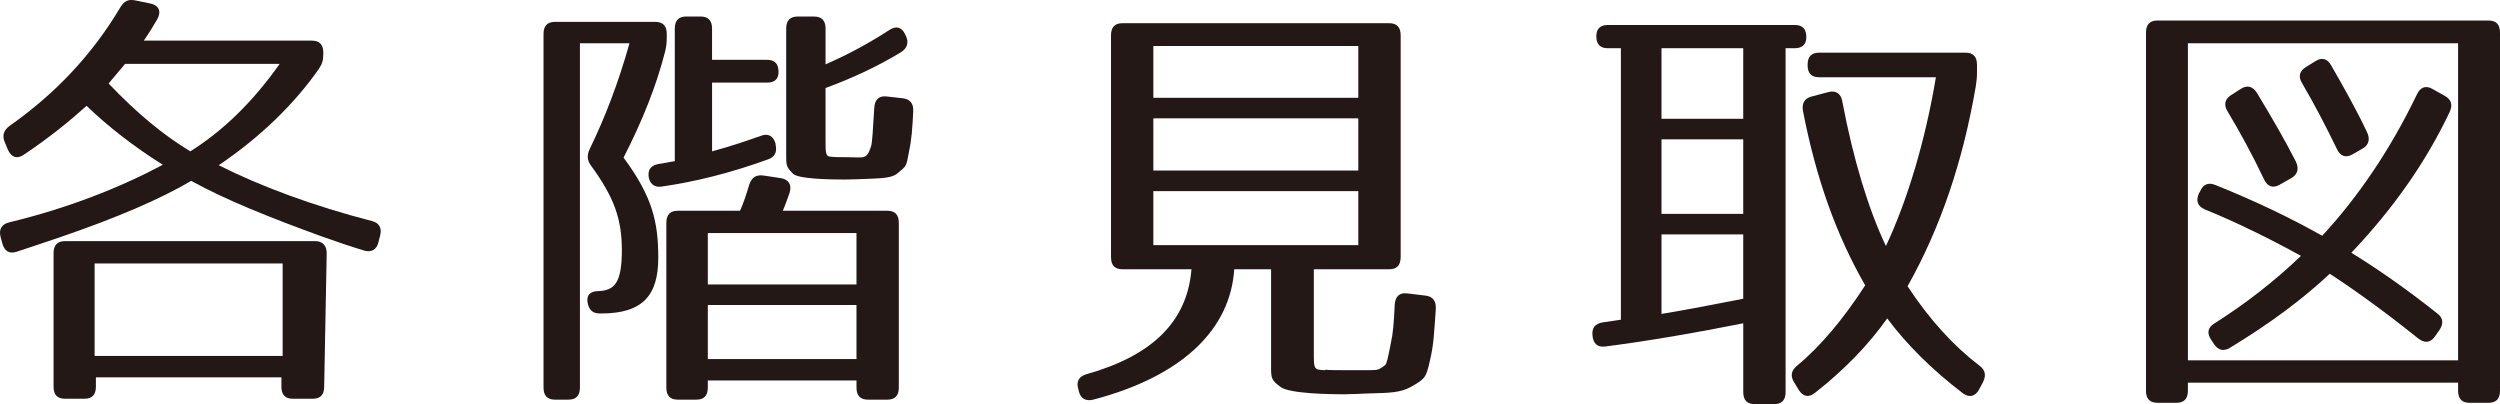
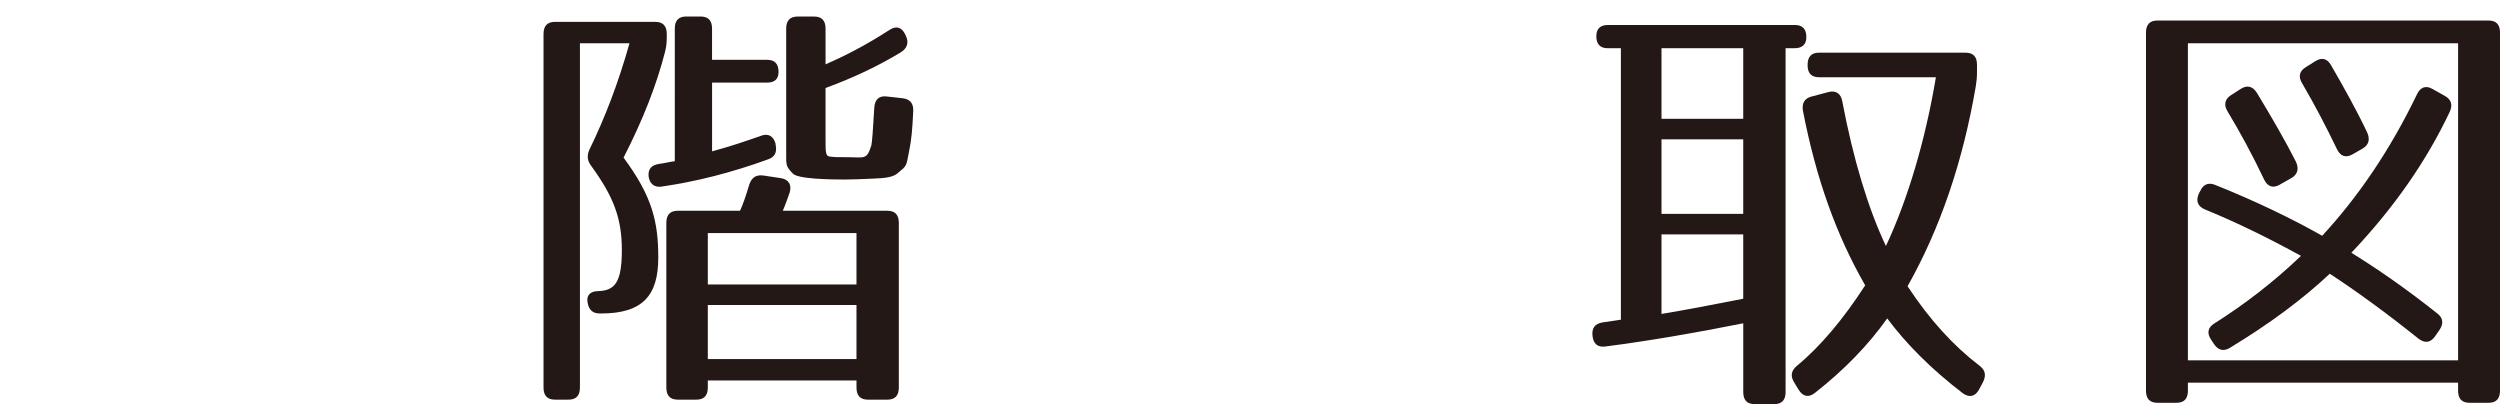
<svg xmlns="http://www.w3.org/2000/svg" version="1.1" id="レイヤー_1" x="0px" y="0px" width="196.555px" height="31.773px" viewBox="0 0 196.555 31.773" enable-background="new 0 0 196.555 31.773" xml:space="preserve">
  <g>
-     <path fill="#231815" d="M12.367,1.508c-0.332,0.563-0.666,1.124-1.064,1.686H24.52c0.6,0,0.899,0.316,0.899,0.948v0.141   c0,0.456-0.1,0.772-0.366,1.159c-1.897,2.703-4.527,5.301-7.857,7.548c3.263,1.65,7.425,3.195,12.053,4.39   c0.566,0.14,0.799,0.561,0.633,1.158l-0.133,0.526c-0.134,0.562-0.566,0.808-1.133,0.632c-1.165-0.352-2.264-0.737-3.263-1.088   c-4.161-1.51-7.657-2.914-10.321-4.389c-2.431,1.439-5.893,2.914-10.188,4.389c-1.466,0.491-2.465,0.842-3.563,1.193   c-0.565,0.176-0.933-0.07-1.099-0.667l-0.133-0.491c-0.166-0.633,0.1-1.019,0.666-1.159c4.66-1.124,8.723-2.738,12.086-4.529   C10.503,11.515,8.439,9.9,6.808,8.32c-1.365,1.229-2.964,2.527-4.961,3.861c-0.532,0.352-0.966,0.176-1.231-0.421l-0.234-0.562   c-0.232-0.527-0.1-0.948,0.367-1.299c3.596-2.529,6.492-5.583,8.723-9.34c0.3-0.492,0.633-0.633,1.166-0.527l1.198,0.246   C12.501,0.42,12.701,0.912,12.367,1.508z M25.686,19.906l-0.199,10.498c0,0.632-0.301,0.947-0.899,0.947h-1.565   c-0.6,0-0.898-0.315-0.898-0.947v-0.737H7.54v0.737c0,0.632-0.3,0.947-0.899,0.947H5.109c-0.6,0-0.898-0.315-0.898-0.947V19.906   c0-0.632,0.299-0.948,0.898-0.948h19.678C25.353,18.958,25.686,19.31,25.686,19.906z M22.223,20.714H7.439v7.268h14.783V20.714z    M14.965,11.9c2.563-1.614,4.895-3.861,7.025-6.881H9.838L8.539,6.564C10.736,8.881,12.867,10.637,14.965,11.9z" />
    <path fill="#231815" d="M52.288,4.071c-0.665,2.599-1.731,5.337-3.263,8.321c2.264,3.055,2.73,5.056,2.73,7.865   c0,2.949-1.199,4.389-4.495,4.389h-0.1c-0.566,0-0.866-0.281-0.966-0.878c-0.1-0.562,0.232-0.878,0.832-0.878h-0.133   c1.432,0,1.998-0.632,1.998-3.23c0-2.527-0.666-4.213-2.397-6.601c-0.333-0.421-0.366-0.843-0.134-1.334   c1.199-2.458,2.265-5.231,3.131-8.321h-3.896v27.07c0,0.632-0.299,0.947-0.898,0.947h-1.065c-0.6,0-0.899-0.315-0.899-0.947V2.667   c0-0.632,0.3-0.948,0.899-0.948h7.891c0.599,0,0.899,0.316,0.899,0.948v0.245C52.422,3.369,52.389,3.65,52.288,4.071z    M61.211,5.651c0,0.562-0.299,0.843-0.898,0.843h-4.328V11.9c1.531-0.421,2.563-0.771,3.861-1.229   c0.566-0.211,0.966,0.035,1.133,0.633v0.07c0.133,0.596-0.066,0.982-0.6,1.158c-2.896,1.053-5.693,1.756-8.391,2.142   c-0.565,0.07-0.932-0.245-0.998-0.843c-0.033-0.562,0.232-0.843,0.832-0.947c0.333-0.035,0.732-0.141,1.232-0.211V2.246   c0-0.633,0.299-0.948,0.898-0.948h1.132c0.6,0,0.899,0.315,0.899,0.948v2.457h4.328C60.912,4.703,61.211,5.02,61.211,5.651z    M62.077,15.166c-0.167,0.457-0.333,0.948-0.532,1.404h8.223c0.6,0,0.899,0.316,0.899,0.948v12.956c0,0.632-0.3,0.947-0.899,0.947   h-1.531c-0.6,0-0.898-0.315-0.898-0.947v-0.563H55.65v0.563c0,0.632-0.299,0.947-0.898,0.947h-1.465   c-0.6,0-0.898-0.315-0.898-0.947V17.519c0-0.632,0.299-0.948,0.898-0.948h4.895c0.232-0.491,0.466-1.193,0.732-2.071   c0.199-0.562,0.533-0.772,1.099-0.702l1.398,0.211C62.01,14.113,62.277,14.534,62.077,15.166z M67.338,18.326H55.65v4.037h11.688   V18.326z M67.338,23.979H55.65v4.249h11.688V23.979z M69.935,2.352C70.467,2,70.9,2.141,71.166,2.702l0.066,0.14   c0.233,0.492,0.101,0.949-0.398,1.265c-1.799,1.089-3.797,2.036-5.928,2.81v4.107c0,1.053,0,1.299,0.467,1.299   c0.232,0.035,0.6,0.035,1.166,0.035c1.432,0,1.598,0.246,1.964-0.913c0.066-0.245,0.134-1.264,0.233-2.949   c0.033-0.667,0.365-0.983,0.965-0.913l1.266,0.141c0.566,0.07,0.865,0.387,0.832,1.019c-0.066,1.404-0.133,2.247-0.333,3.194   c-0.233,1.159-0.133,1.054-0.899,1.686c-0.365,0.316-0.998,0.387-1.964,0.422c-0.899,0.035-1.565,0.07-2.164,0.07   c-1.132,0-3.796-0.035-4.128-0.492c-0.533-0.562-0.5-0.632-0.5-1.615v-9.76c0-0.633,0.3-0.948,0.898-0.948h1.299   c0.6,0,0.898,0.315,0.898,0.948v2.809C66.372,4.422,68.037,3.58,69.935,2.352z" />
-     <path fill="#231815" d="M109.223,21.17h-5.927v6.426c0,1.439-0.033,1.475,0.899,1.51V29.07h0.033   c0.366,0.035,0.865,0.035,1.598,0.035h1.766c0.799,0,0.799-0.035,1.298-0.387c0.134-0.105,0.233-0.562,0.466-1.756   c0.166-0.736,0.233-1.58,0.3-2.984c0.033-0.666,0.366-0.982,0.966-0.912l1.465,0.176c0.566,0.07,0.832,0.421,0.799,1.053   c-0.133,1.896-0.166,2.844-0.466,4.072c-0.3,1.3-0.333,1.405-1.532,2.072c-0.766,0.422-1.631,0.457-3.195,0.491   c-0.899,0.035-1.565,0.07-2.064,0.07c-0.898,0-4.195-0.035-4.928-0.562c-0.766-0.563-0.766-0.702-0.766-1.65V21.17h-2.896   c-0.301,4.67-3.996,8.392-11.088,10.252c-0.565,0.141-0.998-0.07-1.132-0.666l-0.033-0.141c-0.2-0.598,0.033-1.019,0.633-1.194   c5.128-1.439,7.924-4.108,8.257-8.251h-5.427c-0.6,0-0.899-0.316-0.899-0.947V2.772c0-0.632,0.3-0.948,0.899-0.948h20.976   c0.6,0,0.898,0.316,0.898,0.948v17.45C110.121,20.854,109.822,21.17,109.223,21.17z M106.792,3.615H90.678v4.072h16.114V3.615z    M106.792,9.303H90.678v4.107h16.114V9.303z M106.792,15.025H90.678v4.249h16.114V15.025z" />
-     <path fill="#231815" d="M142.018,2.912c0,0.598-0.332,0.879-0.932,0.879h-0.699v27.035c0,0.631-0.3,0.947-0.898,0.947h-1.532   c-0.599,0-0.899-0.316-0.899-0.947v-5.408c-3.695,0.738-7.324,1.37-10.854,1.826c-0.6,0.07-0.932-0.211-0.998-0.842   c-0.067-0.633,0.199-0.949,0.799-1.055l1.432-0.21V3.791h-1.033c-0.599,0-0.898-0.316-0.898-0.949c0-0.561,0.3-0.877,0.898-0.877   h14.717C141.719,1.965,142.018,2.281,142.018,2.912z M137.057,3.791h-6.426v5.547h6.426V3.791z M137.057,10.953h-6.426v5.863h6.426   V10.953z M137.057,23.487v-5.056h-6.426v6.25C132.563,24.365,134.693,23.943,137.057,23.487z M155.336,6.811   c-0.998,5.828-2.764,11.094-5.36,15.693c1.731,2.634,3.63,4.705,5.66,6.25c0.466,0.352,0.532,0.772,0.267,1.299l-0.3,0.563   c-0.3,0.562-0.767,0.667-1.265,0.315c-2.531-1.931-4.496-3.933-5.961-5.898c-1.465,2.071-3.362,4.038-5.693,5.864   c-0.499,0.386-0.932,0.28-1.265-0.246l-0.366-0.598c-0.3-0.491-0.232-0.912,0.232-1.299c1.832-1.51,3.63-3.651,5.361-6.32   c-2.264-3.932-3.862-8.391-4.895-13.728c-0.1-0.597,0.133-0.983,0.699-1.124l1.332-0.351c0.565-0.141,0.965,0.14,1.064,0.737   c0.866,4.564,2.031,8.426,3.43,11.375c1.698-3.615,3.097-8.285,3.93-13.271h-9.189c-0.6,0-0.899-0.315-0.899-0.947V5.09   c0-0.633,0.3-0.948,0.899-0.948h11.52c0.6,0,0.898,0.315,0.898,0.948v0.597C155.436,6.107,155.402,6.389,155.336,6.811z" />
+     <path fill="#231815" d="M142.018,2.912c0,0.598-0.332,0.879-0.932,0.879h-0.699v27.035c0,0.631-0.3,0.947-0.898,0.947h-1.532   c-0.599,0-0.899-0.316-0.899-0.947v-5.408c-3.695,0.738-7.324,1.37-10.854,1.826c-0.6,0.07-0.932-0.211-0.998-0.842   c-0.067-0.633,0.199-0.949,0.799-1.055l1.432-0.21V3.791h-1.033c-0.599,0-0.898-0.316-0.898-0.949c0-0.561,0.3-0.877,0.898-0.877   h14.717C141.719,1.965,142.018,2.281,142.018,2.912z M137.057,3.791h-6.426v5.547h6.426V3.791z M137.057,10.953h-6.426v5.863h6.426   V10.953z M137.057,23.487v-5.056h-6.426v6.25C132.563,24.365,134.693,23.943,137.057,23.487M155.336,6.811   c-0.998,5.828-2.764,11.094-5.36,15.693c1.731,2.634,3.63,4.705,5.66,6.25c0.466,0.352,0.532,0.772,0.267,1.299l-0.3,0.563   c-0.3,0.562-0.767,0.667-1.265,0.315c-2.531-1.931-4.496-3.933-5.961-5.898c-1.465,2.071-3.362,4.038-5.693,5.864   c-0.499,0.386-0.932,0.28-1.265-0.246l-0.366-0.598c-0.3-0.491-0.232-0.912,0.232-1.299c1.832-1.51,3.63-3.651,5.361-6.32   c-2.264-3.932-3.862-8.391-4.895-13.728c-0.1-0.597,0.133-0.983,0.699-1.124l1.332-0.351c0.565-0.141,0.965,0.14,1.064,0.737   c0.866,4.564,2.031,8.426,3.43,11.375c1.698-3.615,3.097-8.285,3.93-13.271h-9.189c-0.6,0-0.899-0.315-0.899-0.947V5.09   c0-0.633,0.3-0.948,0.899-0.948h11.52c0.6,0,0.898,0.315,0.898,0.948v0.597C155.436,6.107,155.402,6.389,155.336,6.811z" />
    <path fill="#231815" d="M195.656,31.668h-1.498c-0.6,0-0.898-0.316-0.898-0.947v-0.633h-21.242v0.633   c0,0.631-0.301,0.947-0.899,0.947h-1.499c-0.599,0-0.898-0.316-0.898-0.947V2.562c0-0.632,0.3-0.948,0.898-0.948h26.037   c0.6,0,0.898,0.316,0.898,0.948v28.159C196.555,31.352,196.256,31.668,195.656,31.668z M193.26,3.404h-21.242v24.928h21.242V3.404z    M192.594,8.812c-1.832,3.862-4.362,7.513-7.725,11.06c2.33,1.439,4.594,3.055,6.758,4.775c0.467,0.351,0.5,0.807,0.167,1.299   l-0.366,0.526c-0.366,0.491-0.799,0.526-1.299,0.141c-2.496-2.001-4.86-3.722-6.958-5.091c-2.131,2.001-4.728,3.932-7.858,5.828   c-0.465,0.281-0.898,0.211-1.23-0.281l-0.234-0.351c-0.365-0.526-0.266-0.983,0.268-1.3c2.33-1.475,4.627-3.229,6.791-5.301   c-2.563-1.404-5.061-2.634-7.558-3.652c-0.565-0.245-0.732-0.666-0.466-1.264l0.1-0.176c0.233-0.526,0.633-0.701,1.166-0.491   c3.329,1.335,6.125,2.704,8.423,4.003c2.797-3.02,5.327-6.707,7.458-11.131c0.267-0.561,0.699-0.701,1.199-0.421l0.998,0.562   C192.727,7.828,192.859,8.25,192.594,8.812z M177.443,7.302c1.232,2.036,2.265,3.827,3.064,5.407   c0.266,0.562,0.133,1.018-0.367,1.299l-0.932,0.526c-0.5,0.281-0.933,0.141-1.199-0.421c-0.932-1.967-1.897-3.723-2.863-5.337   c-0.332-0.526-0.232-0.983,0.267-1.3l0.766-0.491C176.678,6.67,177.111,6.775,177.443,7.302z M183.271,5.125   c1.032,1.791,1.998,3.511,2.83,5.266c0.267,0.563,0.134,1.02-0.366,1.3l-0.799,0.456c-0.5,0.281-0.933,0.141-1.199-0.421   c-0.865-1.79-1.764-3.511-2.729-5.161c-0.333-0.527-0.233-0.983,0.3-1.299l0.732-0.457C182.538,4.492,182.971,4.598,183.271,5.125z   " />
  </g>
  <g>
</g>
  <g>
</g>
  <g>
</g>
  <g>
</g>
  <g>
</g>
  <g>
</g>
  <g>
</g>
  <g>
</g>
  <g>
</g>
  <g>
</g>
  <g>
</g>
  <g>
</g>
  <g>
</g>
  <g>
</g>
  <g>
</g>
</svg>